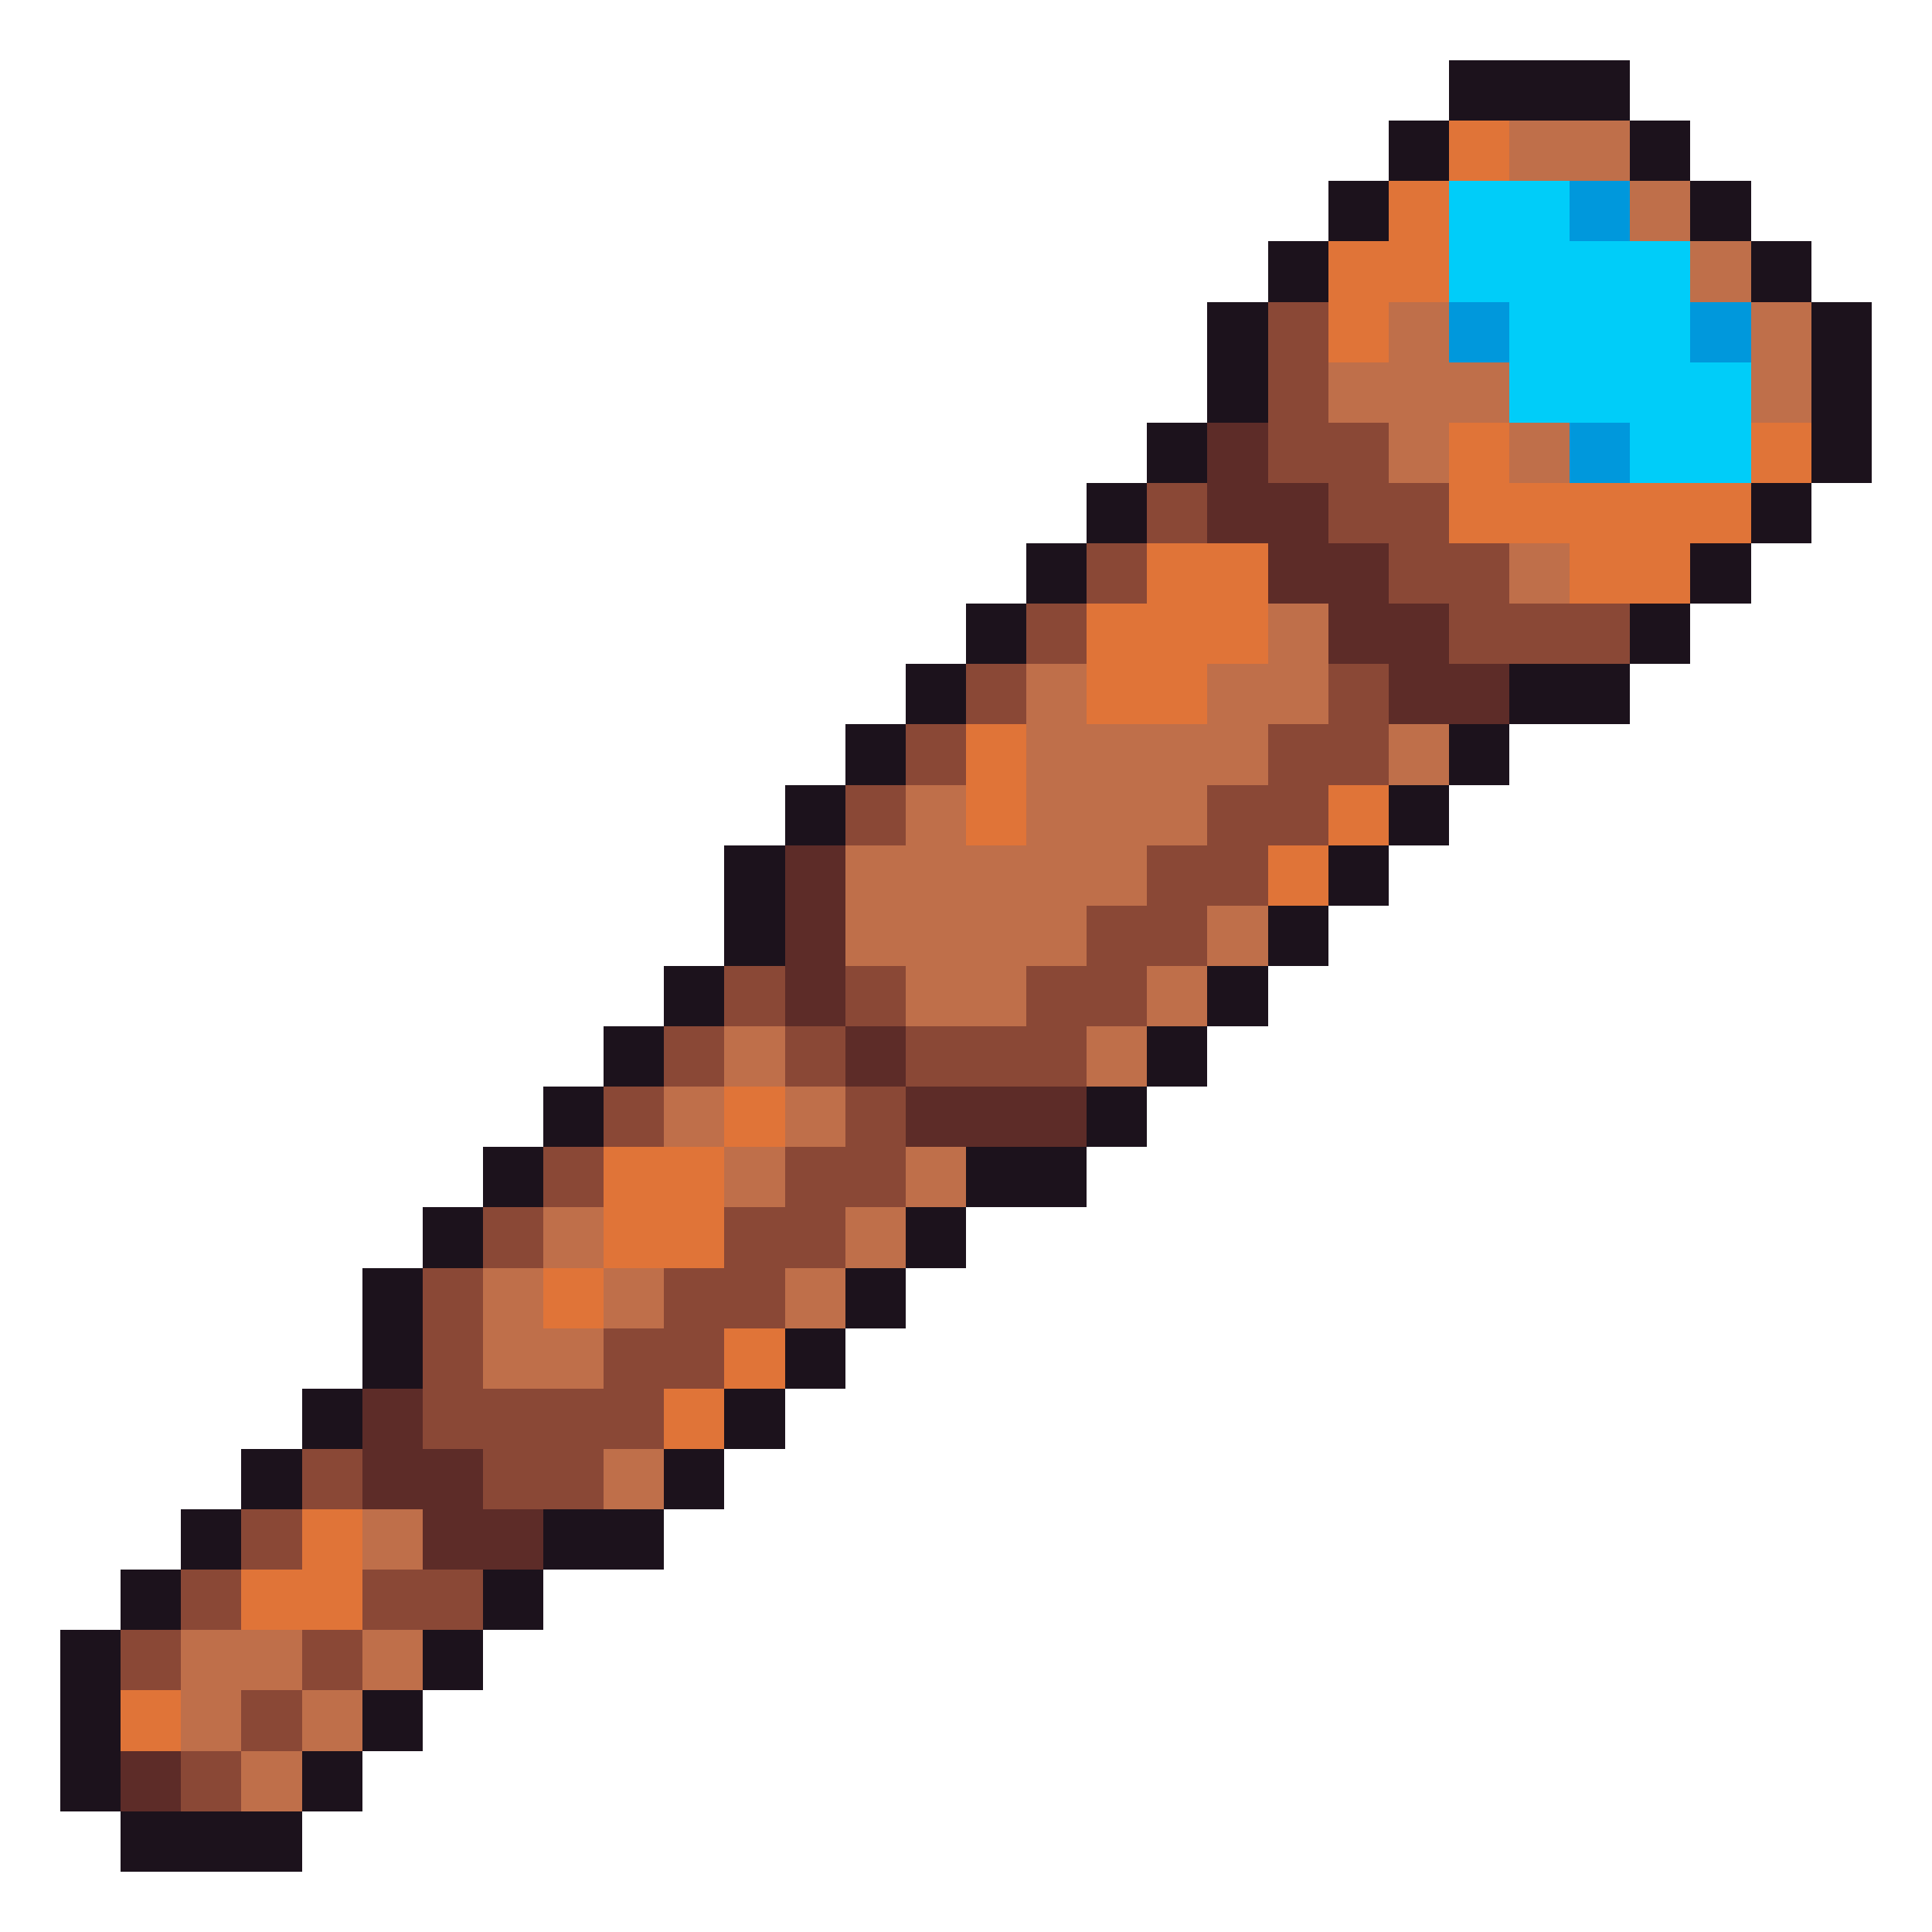
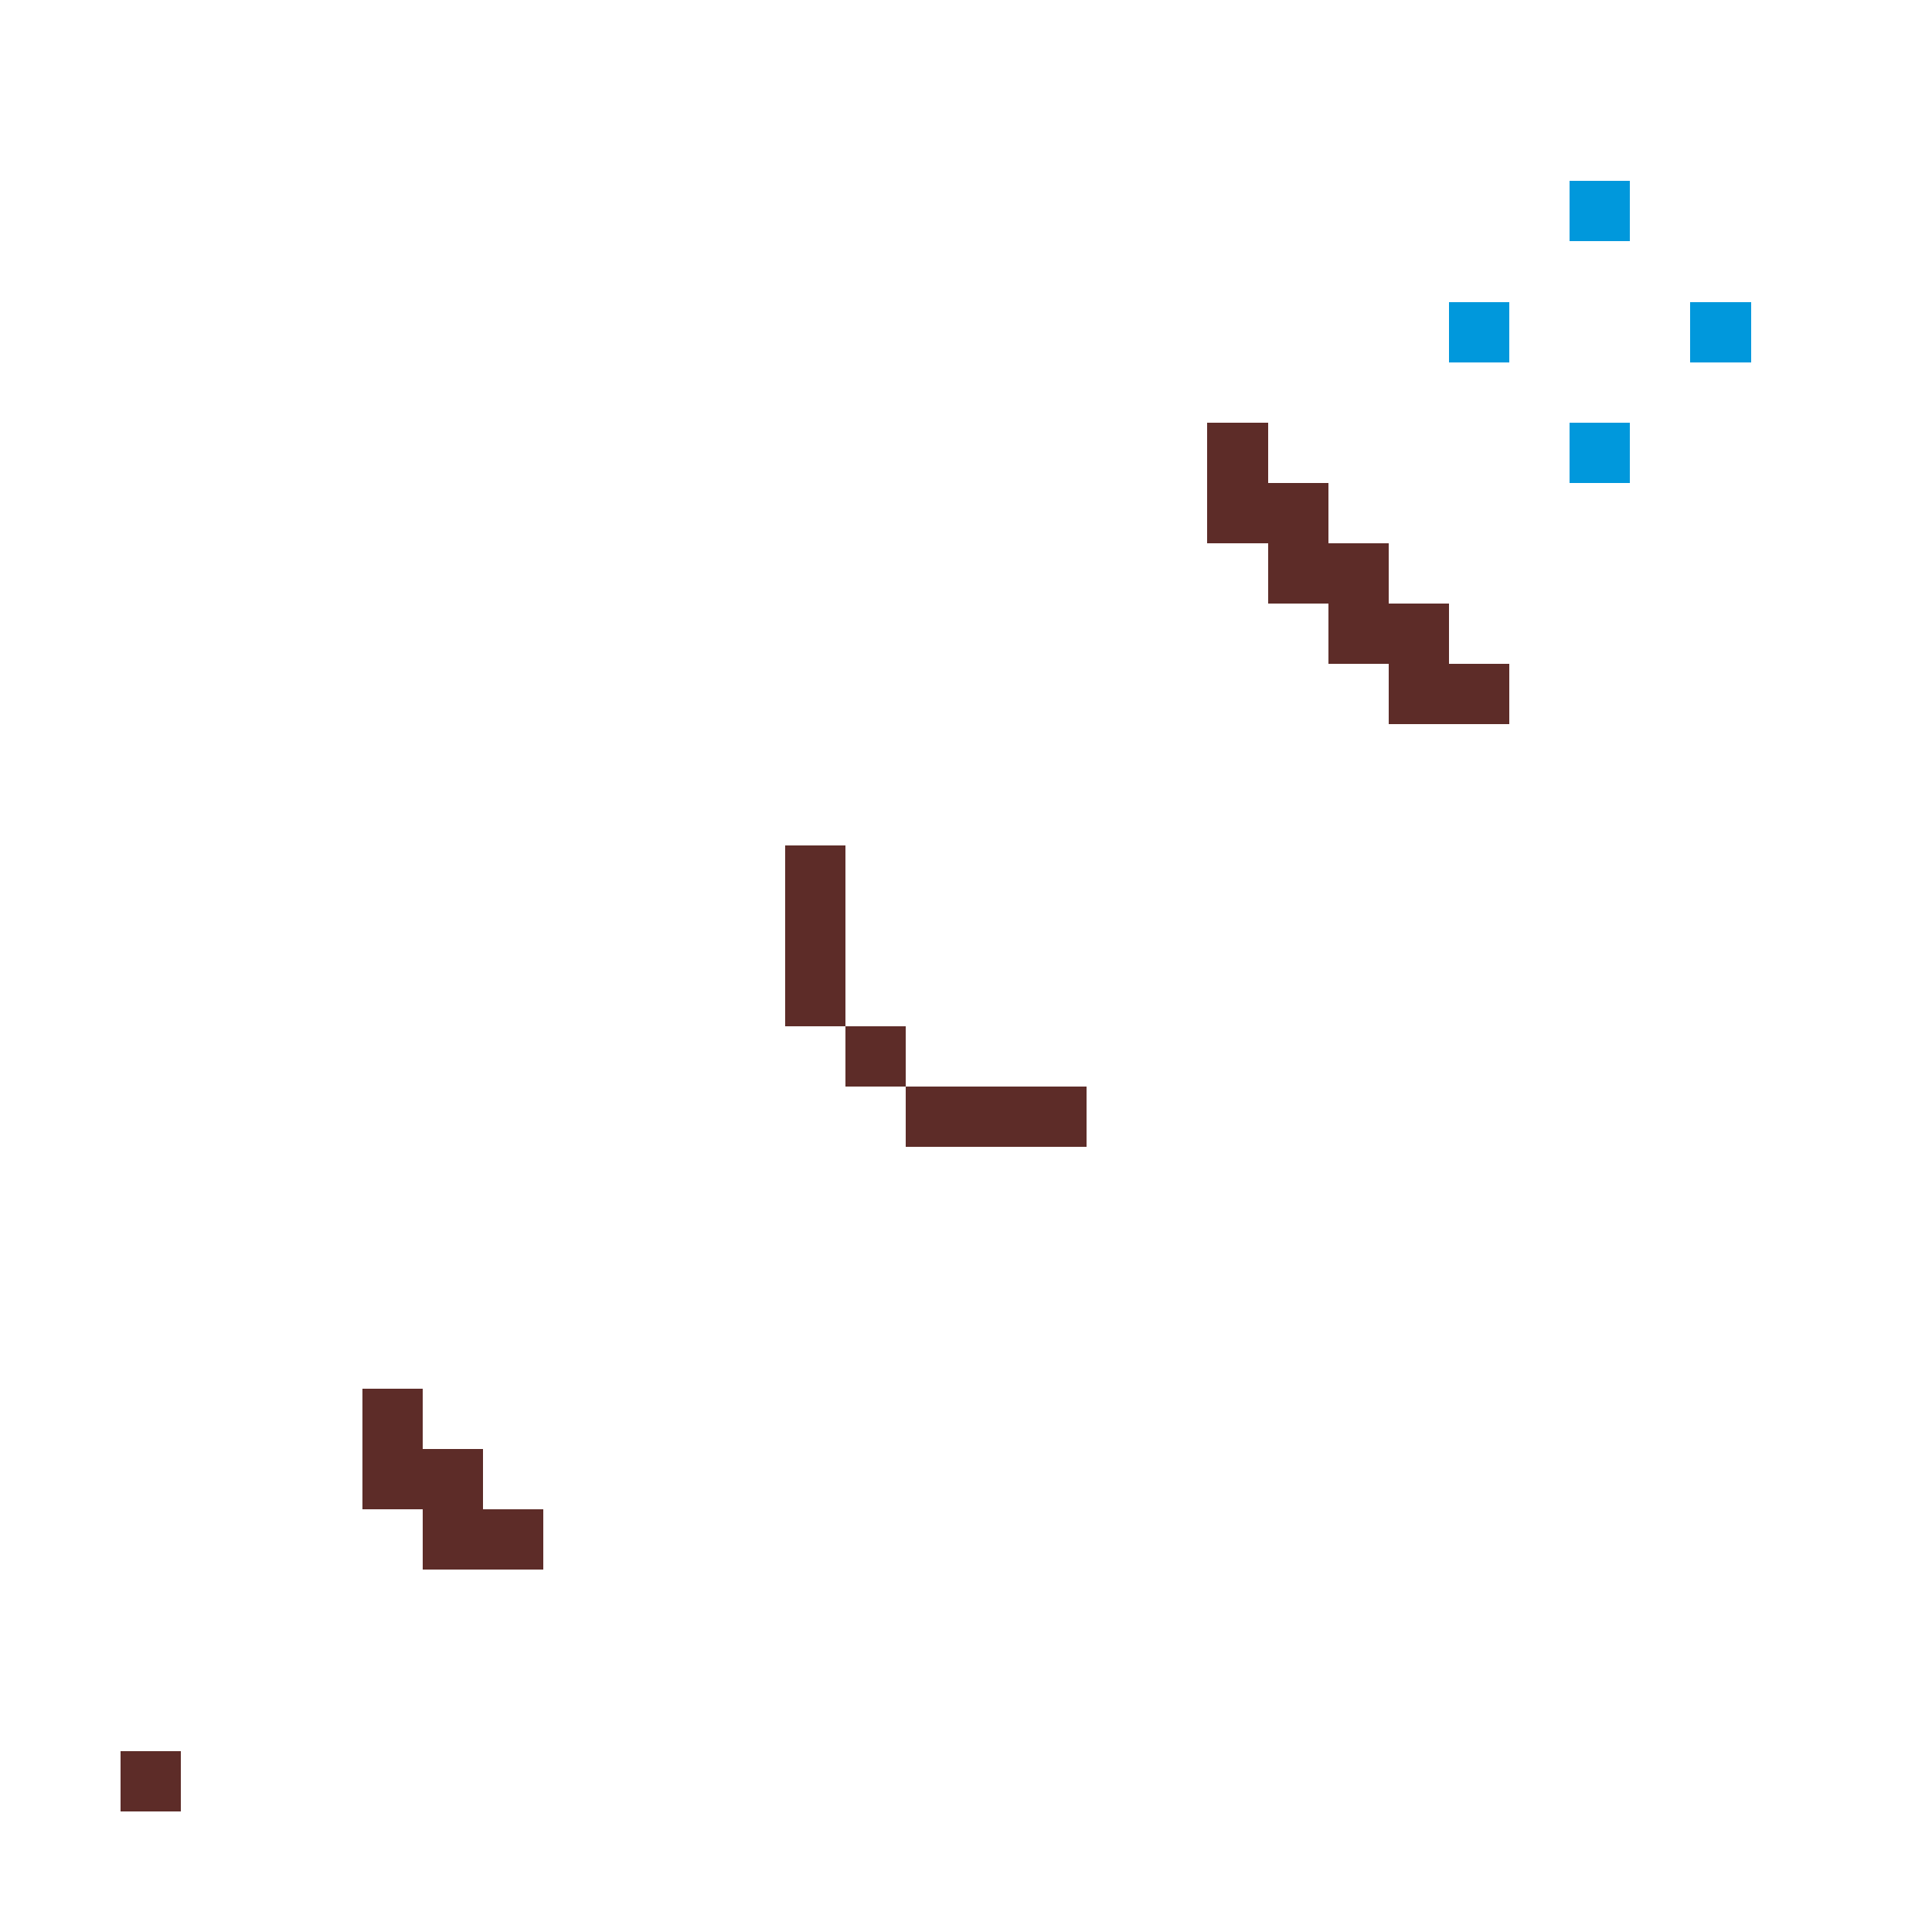
<svg xmlns="http://www.w3.org/2000/svg" viewBox="0 -0.5 32 32" shape-rendering="crispEdges">
-   <path stroke="#1c121c" d="M24 1h3M23 2h1M27 2h1M22 3h1M28 3h1M21 4h1M29 4h1M20 5h1M30 5h1M20 6h1M30 6h1M19 7h1M30 7h1M18 8h1M29 8h1M17 9h1M28 9h1M16 10h1M27 10h1M15 11h1M25 11h2M14 12h1M24 12h1M13 13h1M23 13h1M12 14h1M22 14h1M12 15h1M21 15h1M11 16h1M20 16h1M10 17h1M19 17h1M9 18h1M18 18h1M8 19h1M16 19h2M7 20h1M15 20h1M6 21h1M14 21h1M6 22h1M13 22h1M5 23h1M12 23h1M4 24h1M11 24h1M3 25h1M9 25h2M2 26h1M8 26h1M1 27h1M7 27h1M1 28h1M6 28h1M1 29h1M5 29h1M2 30h3" />
-   <path stroke="#e07438" d="M24 2h1M23 3h1M22 4h2M22 5h1M24 7h1M29 7h1M24 8h5M19 9h2M26 9h2M18 10h3M18 11h2M16 12h1M16 13h1M22 13h1M21 14h1M12 18h1M10 19h2M10 20h2M9 21h1M12 22h1M11 23h1M5 25h1M4 26h2M2 28h1" />
-   <path stroke="#bf6f4a" d="M25 2h2M27 3h1M28 4h1M23 5h1M29 5h1M22 6h3M29 6h1M23 7h1M25 7h1M25 9h1M21 10h1M17 11h1M20 11h2M17 12h4M23 12h1M15 13h1M17 13h3M14 14h5M14 15h4M20 15h1M15 16h2M19 16h1M12 17h1M18 17h1M11 18h1M13 18h1M12 19h1M15 19h1M9 20h1M14 20h1M8 21h1M10 21h1M13 21h1M8 22h2M10 24h1M6 25h1M3 27h2M6 27h1M3 28h1M5 28h1M4 29h1" />
-   <path stroke="#00cdf9" d="M24 3h2M24 4h4M25 5h3M25 6h4M27 7h2" />
  <path stroke="#0098dc" d="M26 3h1M24 5h1M28 5h1M26 7h1" />
-   <path stroke="#8a4836" d="M21 5h1M21 6h1M21 7h2M19 8h1M22 8h2M18 9h1M23 9h2M17 10h1M24 10h3M16 11h1M22 11h1M15 12h1M21 12h2M14 13h1M20 13h2M19 14h2M18 15h2M12 16h1M14 16h1M17 16h2M11 17h1M13 17h1M15 17h3M10 18h1M14 18h1M9 19h1M13 19h2M8 20h1M12 20h2M7 21h1M11 21h2M7 22h1M10 22h2M7 23h4M5 24h1M8 24h2M4 25h1M3 26h1M6 26h2M2 27h1M5 27h1M4 28h1M3 29h1" />
  <path stroke="#5d2c28" d="M20 7h1M20 8h2M21 9h2M22 10h2M23 11h2M13 14h1M13 15h1M13 16h1M14 17h1M15 18h3M6 23h1M6 24h2M7 25h2M2 29h1" />
</svg>